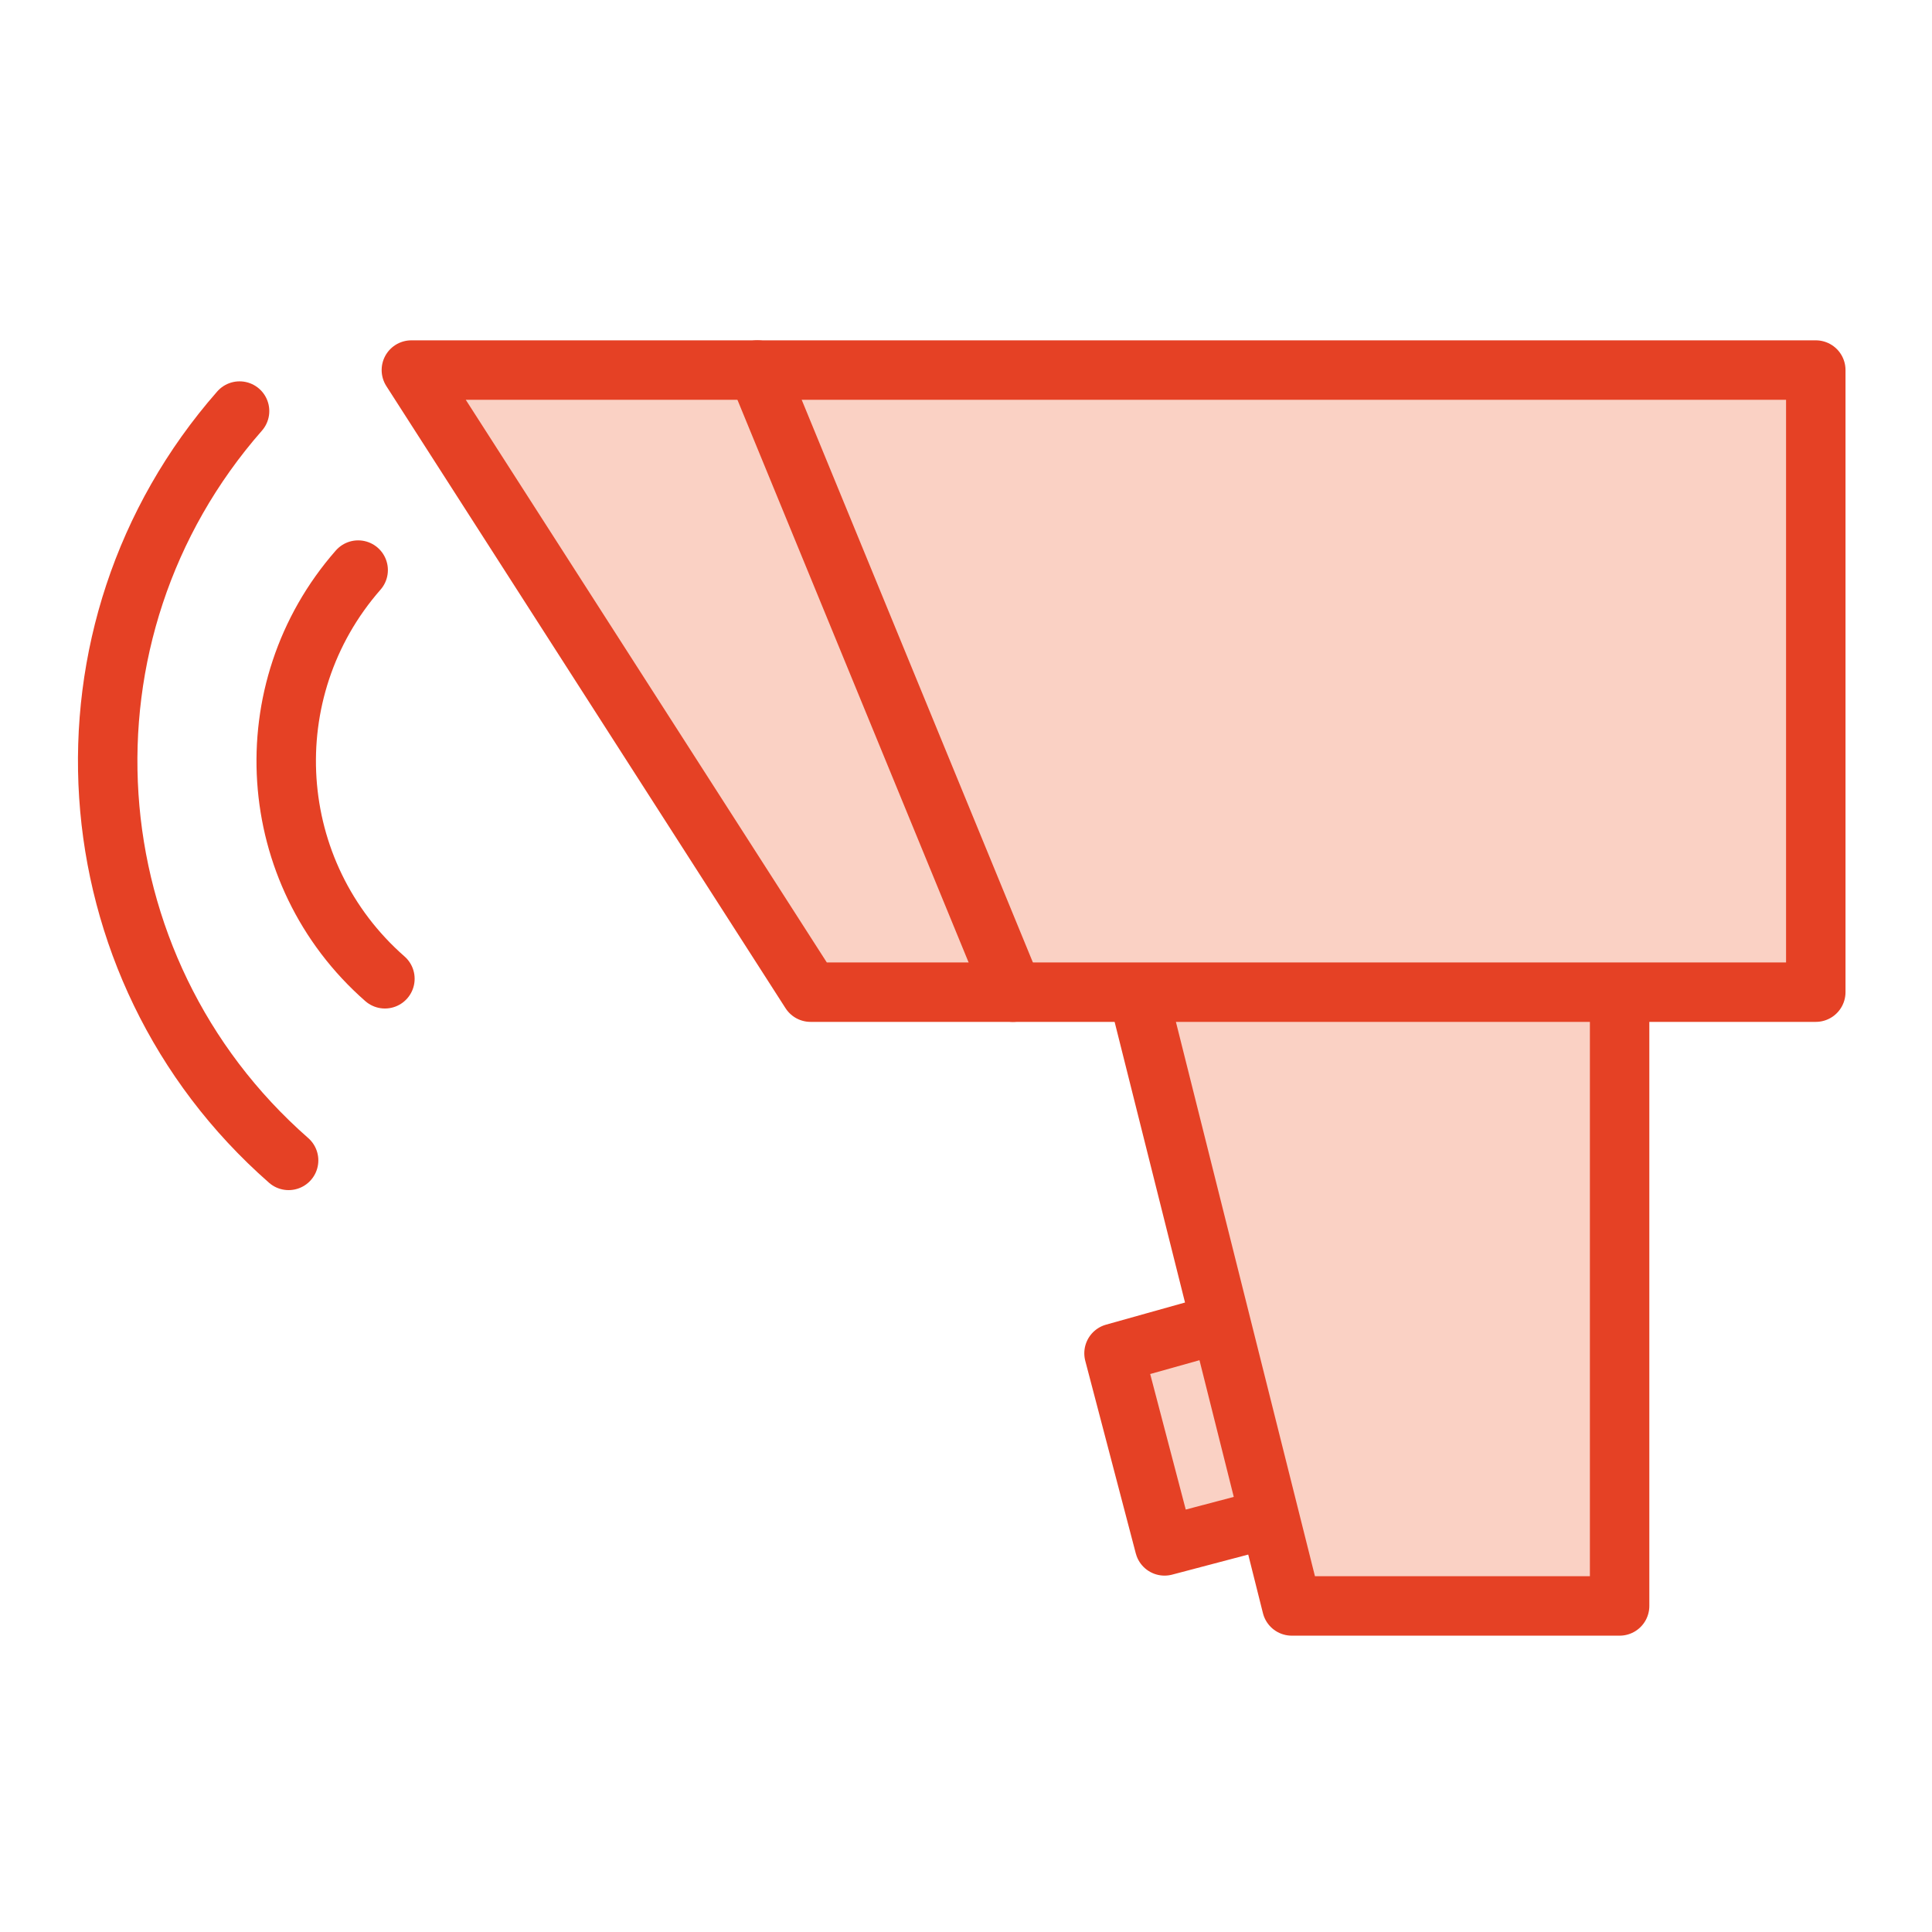
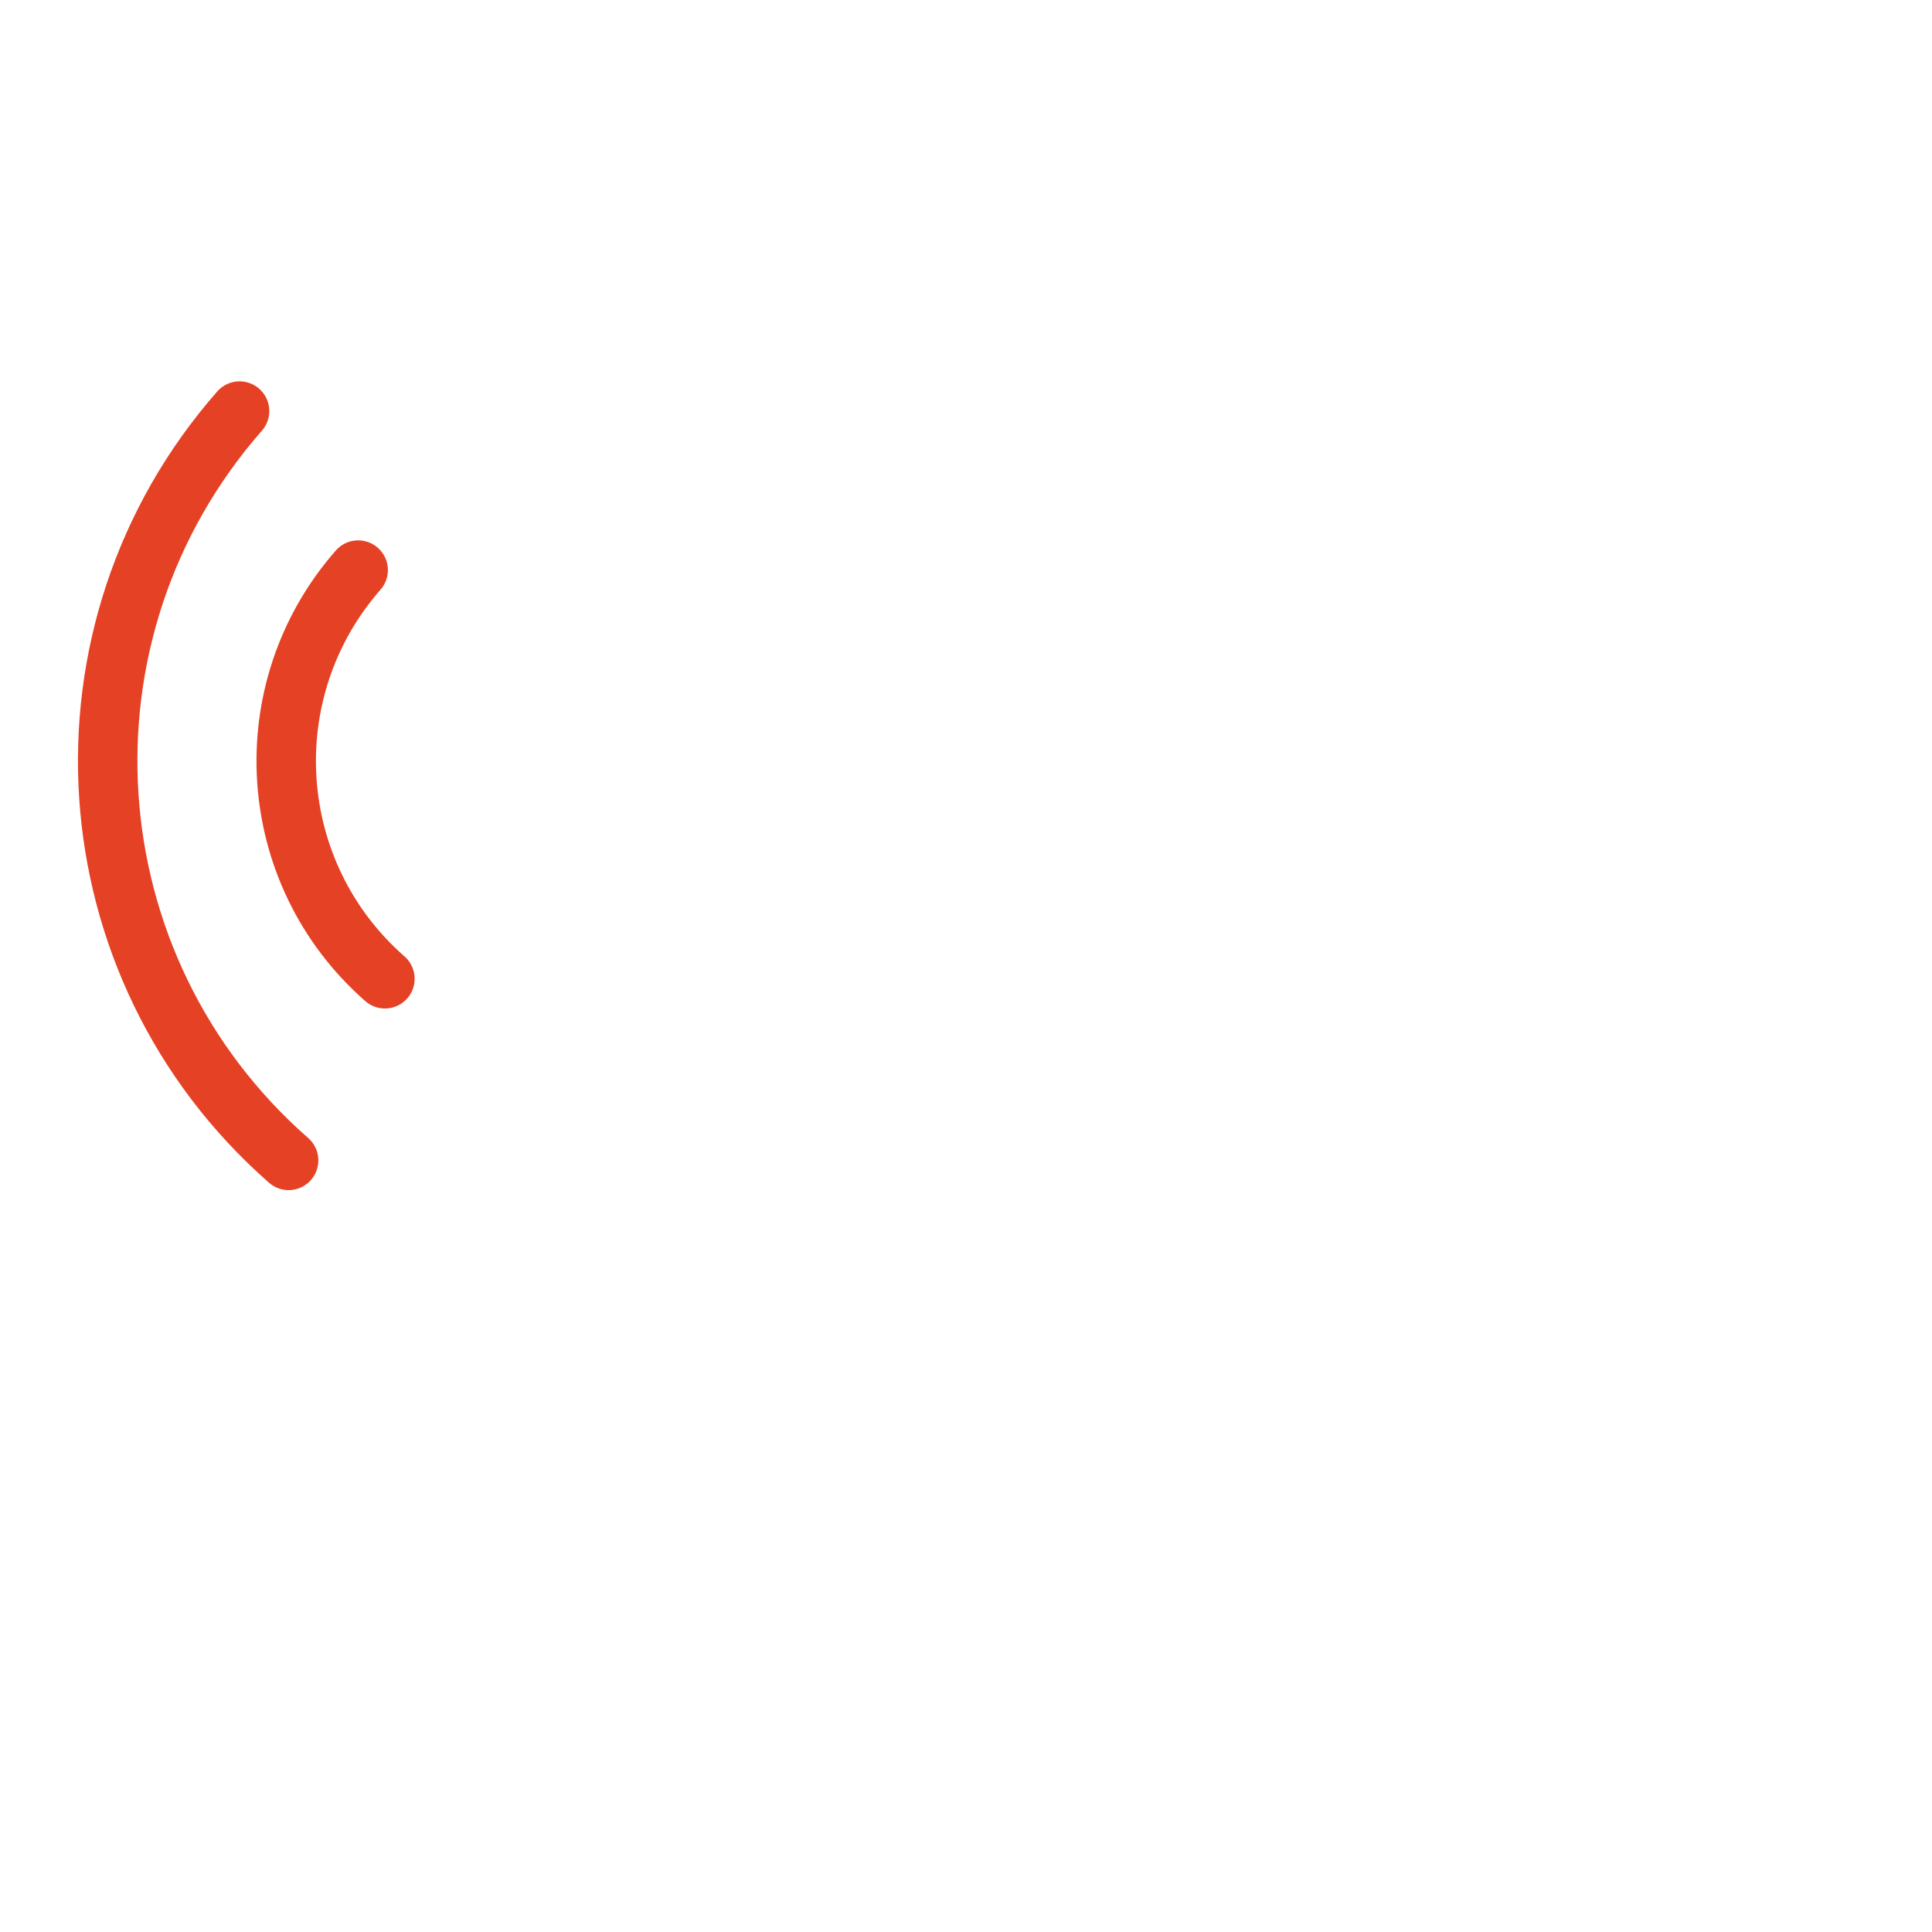
<svg xmlns="http://www.w3.org/2000/svg" version="1.1" id="Layer_1" x="0px" y="0px" viewBox="0 0 65 65" style="enable-background:new 0 0 65 65;" xml:space="preserve">
  <style type="text/css">
	.st0{fill:#FFFFFF;stroke:#E54125;stroke-width:2;stroke-linecap:round;stroke-linejoin:round;stroke-miterlimit:10;}
	.st1{fill:#FAD1C4;stroke:#E54125;stroke-width:2;stroke-linecap:round;stroke-linejoin:round;stroke-miterlimit:10;}
	.st2{fill:none;stroke:#E54125;stroke-width:2;stroke-linecap:round;stroke-linejoin:round;stroke-miterlimit:10;}
	.st3{clip-path:url(#XMLID_2_);fill:#FFFFFF;}
	.st4{fill:#FFFFFF;}
	.st5{clip-path:url(#XMLID_3_);fill:#FFFFFF;}
	.st6{clip-path:url(#XMLID_4_);fill:#FFFFFF;}
	.st7{fill:#E54125;}
	.st8{clip-path:url(#XMLID_5_);fill:#FFFFFF;}
	.st9{clip-path:url(#SVGID_1_);}
	.st10{clip-path:url(#XMLID_6_);fill:#EEF9FE;}
	.st11{fill:#EC602B;}
	.st12{fill:#F1D3C3;}
	.st13{fill:#E64126;}
</style>
  <g>
-     <polygon class="st1" points="39.18,52.01 37.48,45.53 45.72,43.22 44.11,50.71  " />
-     <polygon class="st1" points="54.49,54.03 54.49,24.71 35.95,24.09 43.46,54.03  " />
-     <polygon class="st1" points="13.84,12.45 61.09,12.45 61.09,33.38 27.27,33.38  " />
    <g>
      <path class="st2" d="M9.71,39.04c-7.42-6.51-8.16-17.79-1.65-25.21" />
      <path class="st2" d="M12.95,32.93c-4.05-3.55-4.45-9.7-0.9-13.75" />
    </g>
-     <line class="st1" x1="34.08" y1="33.38" x2="25.48" y2="12.45" />
  </g>
</svg>